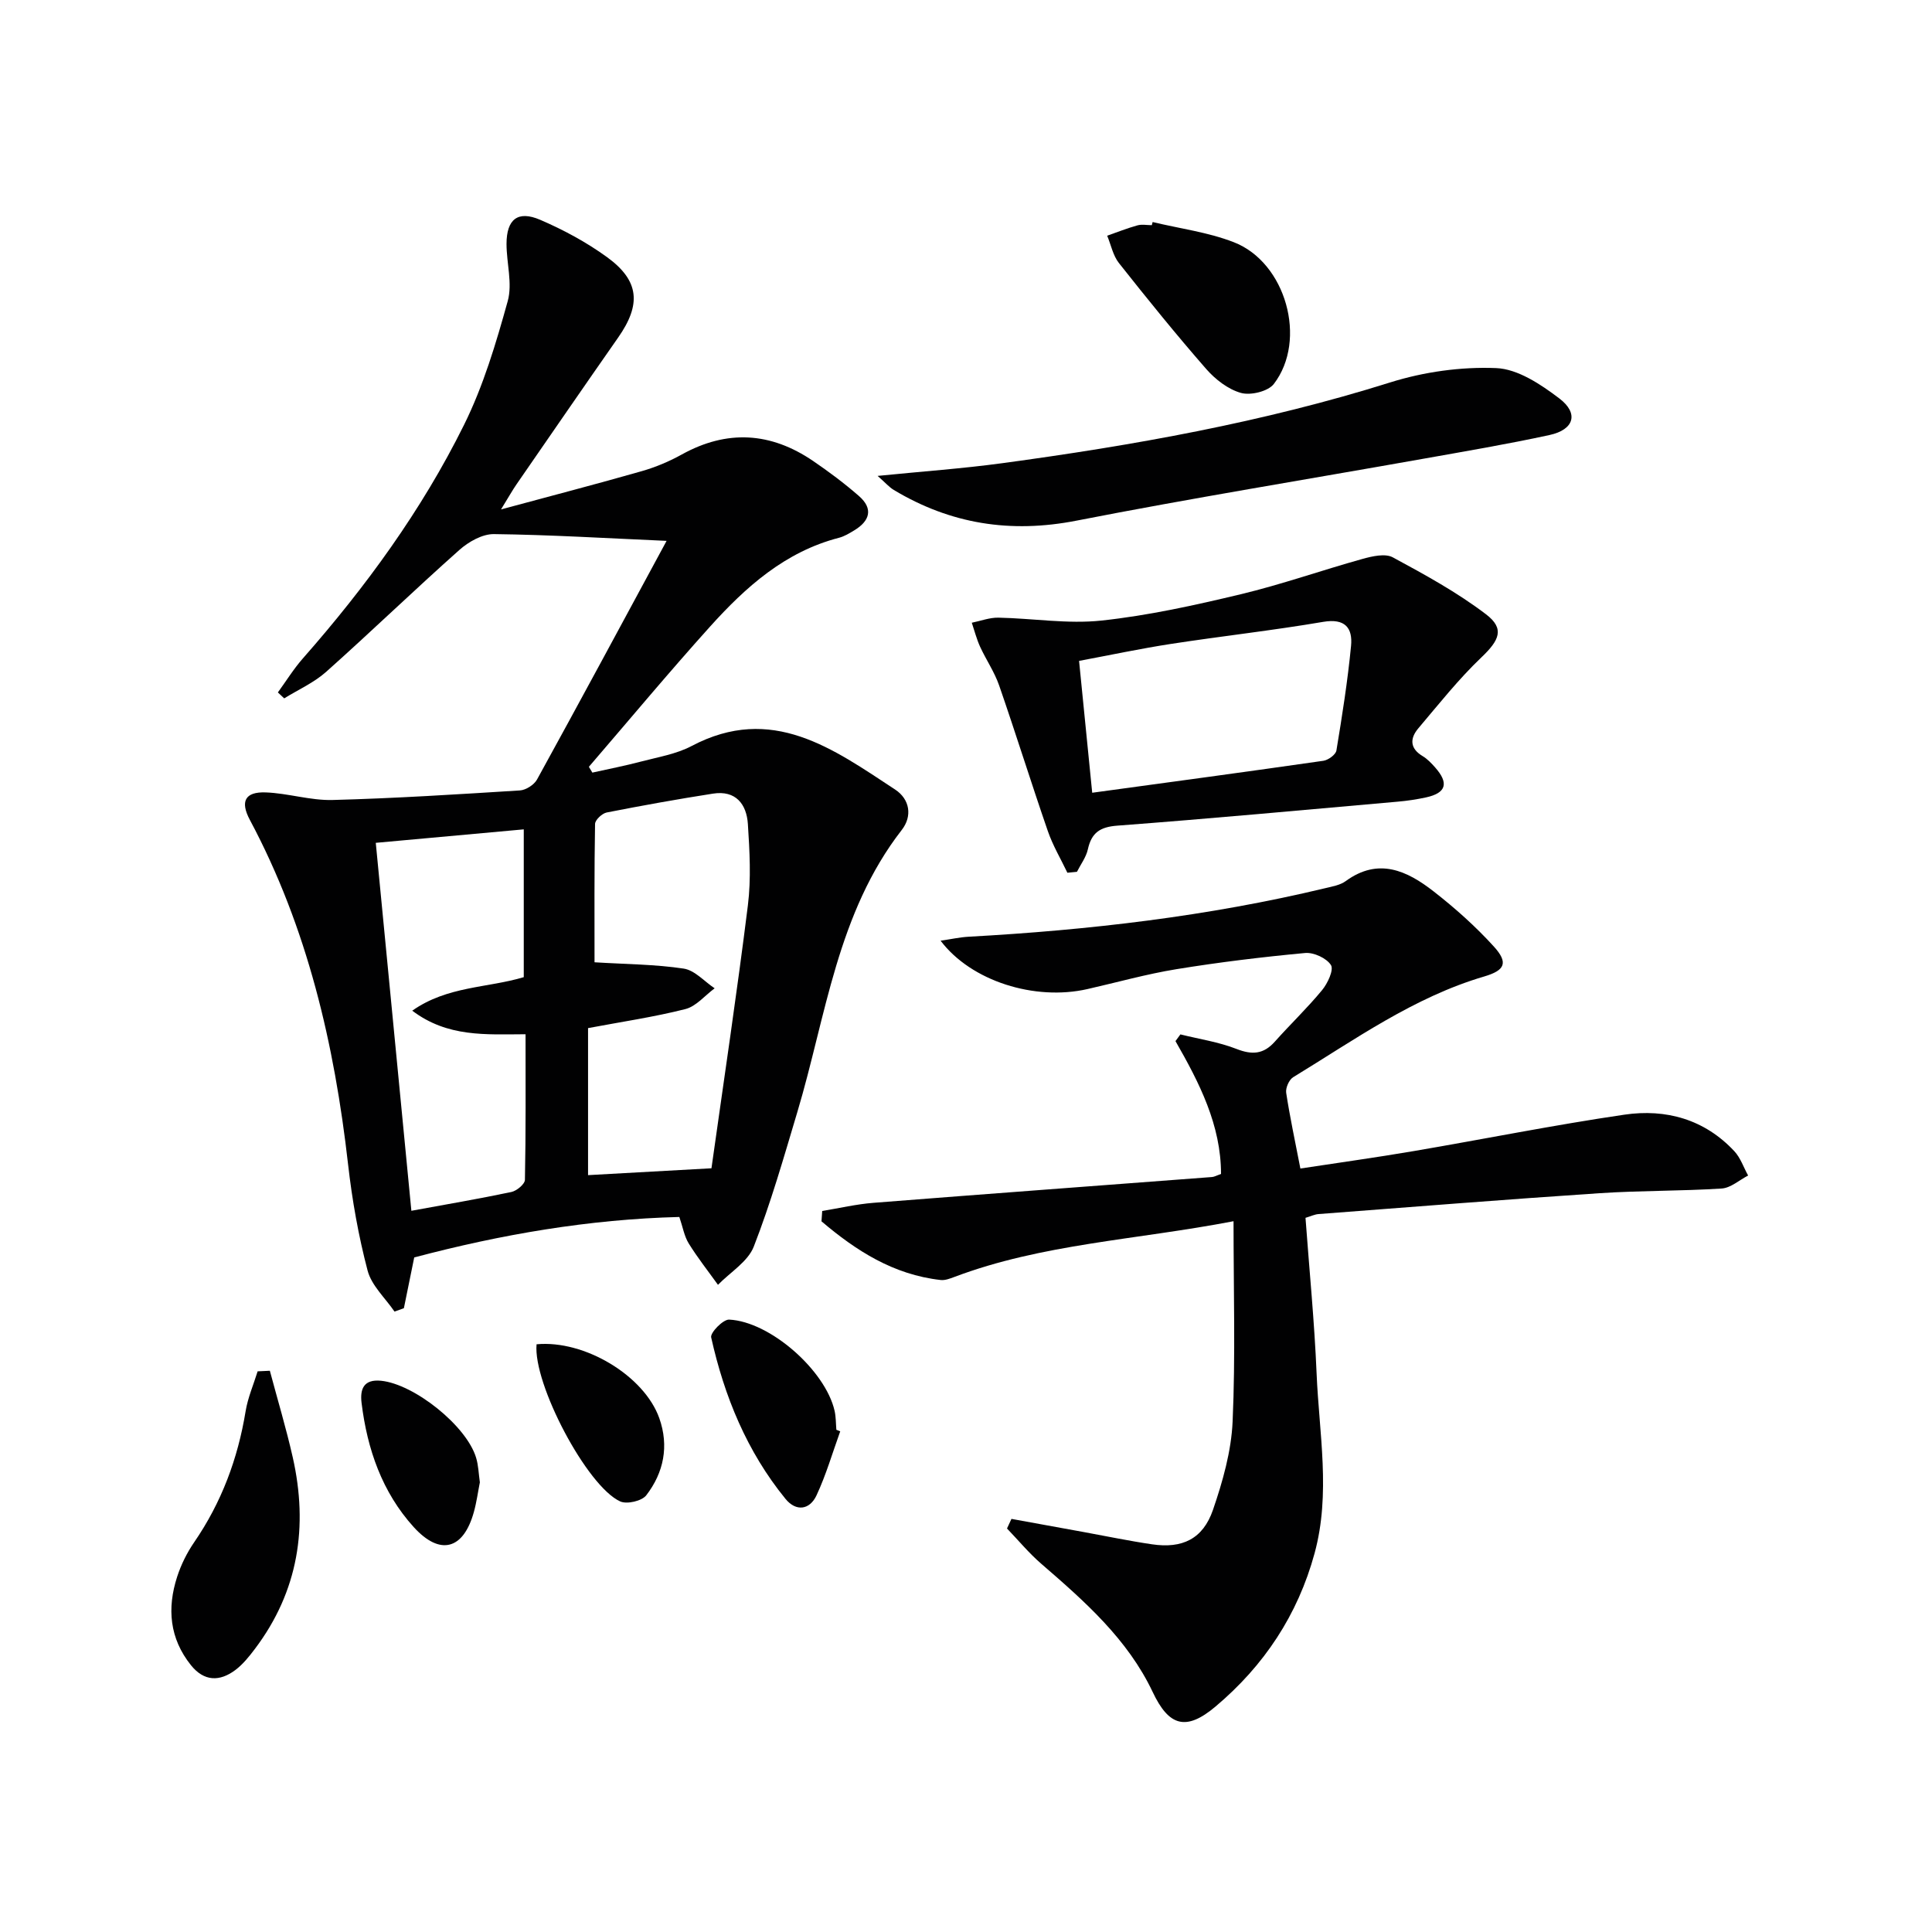
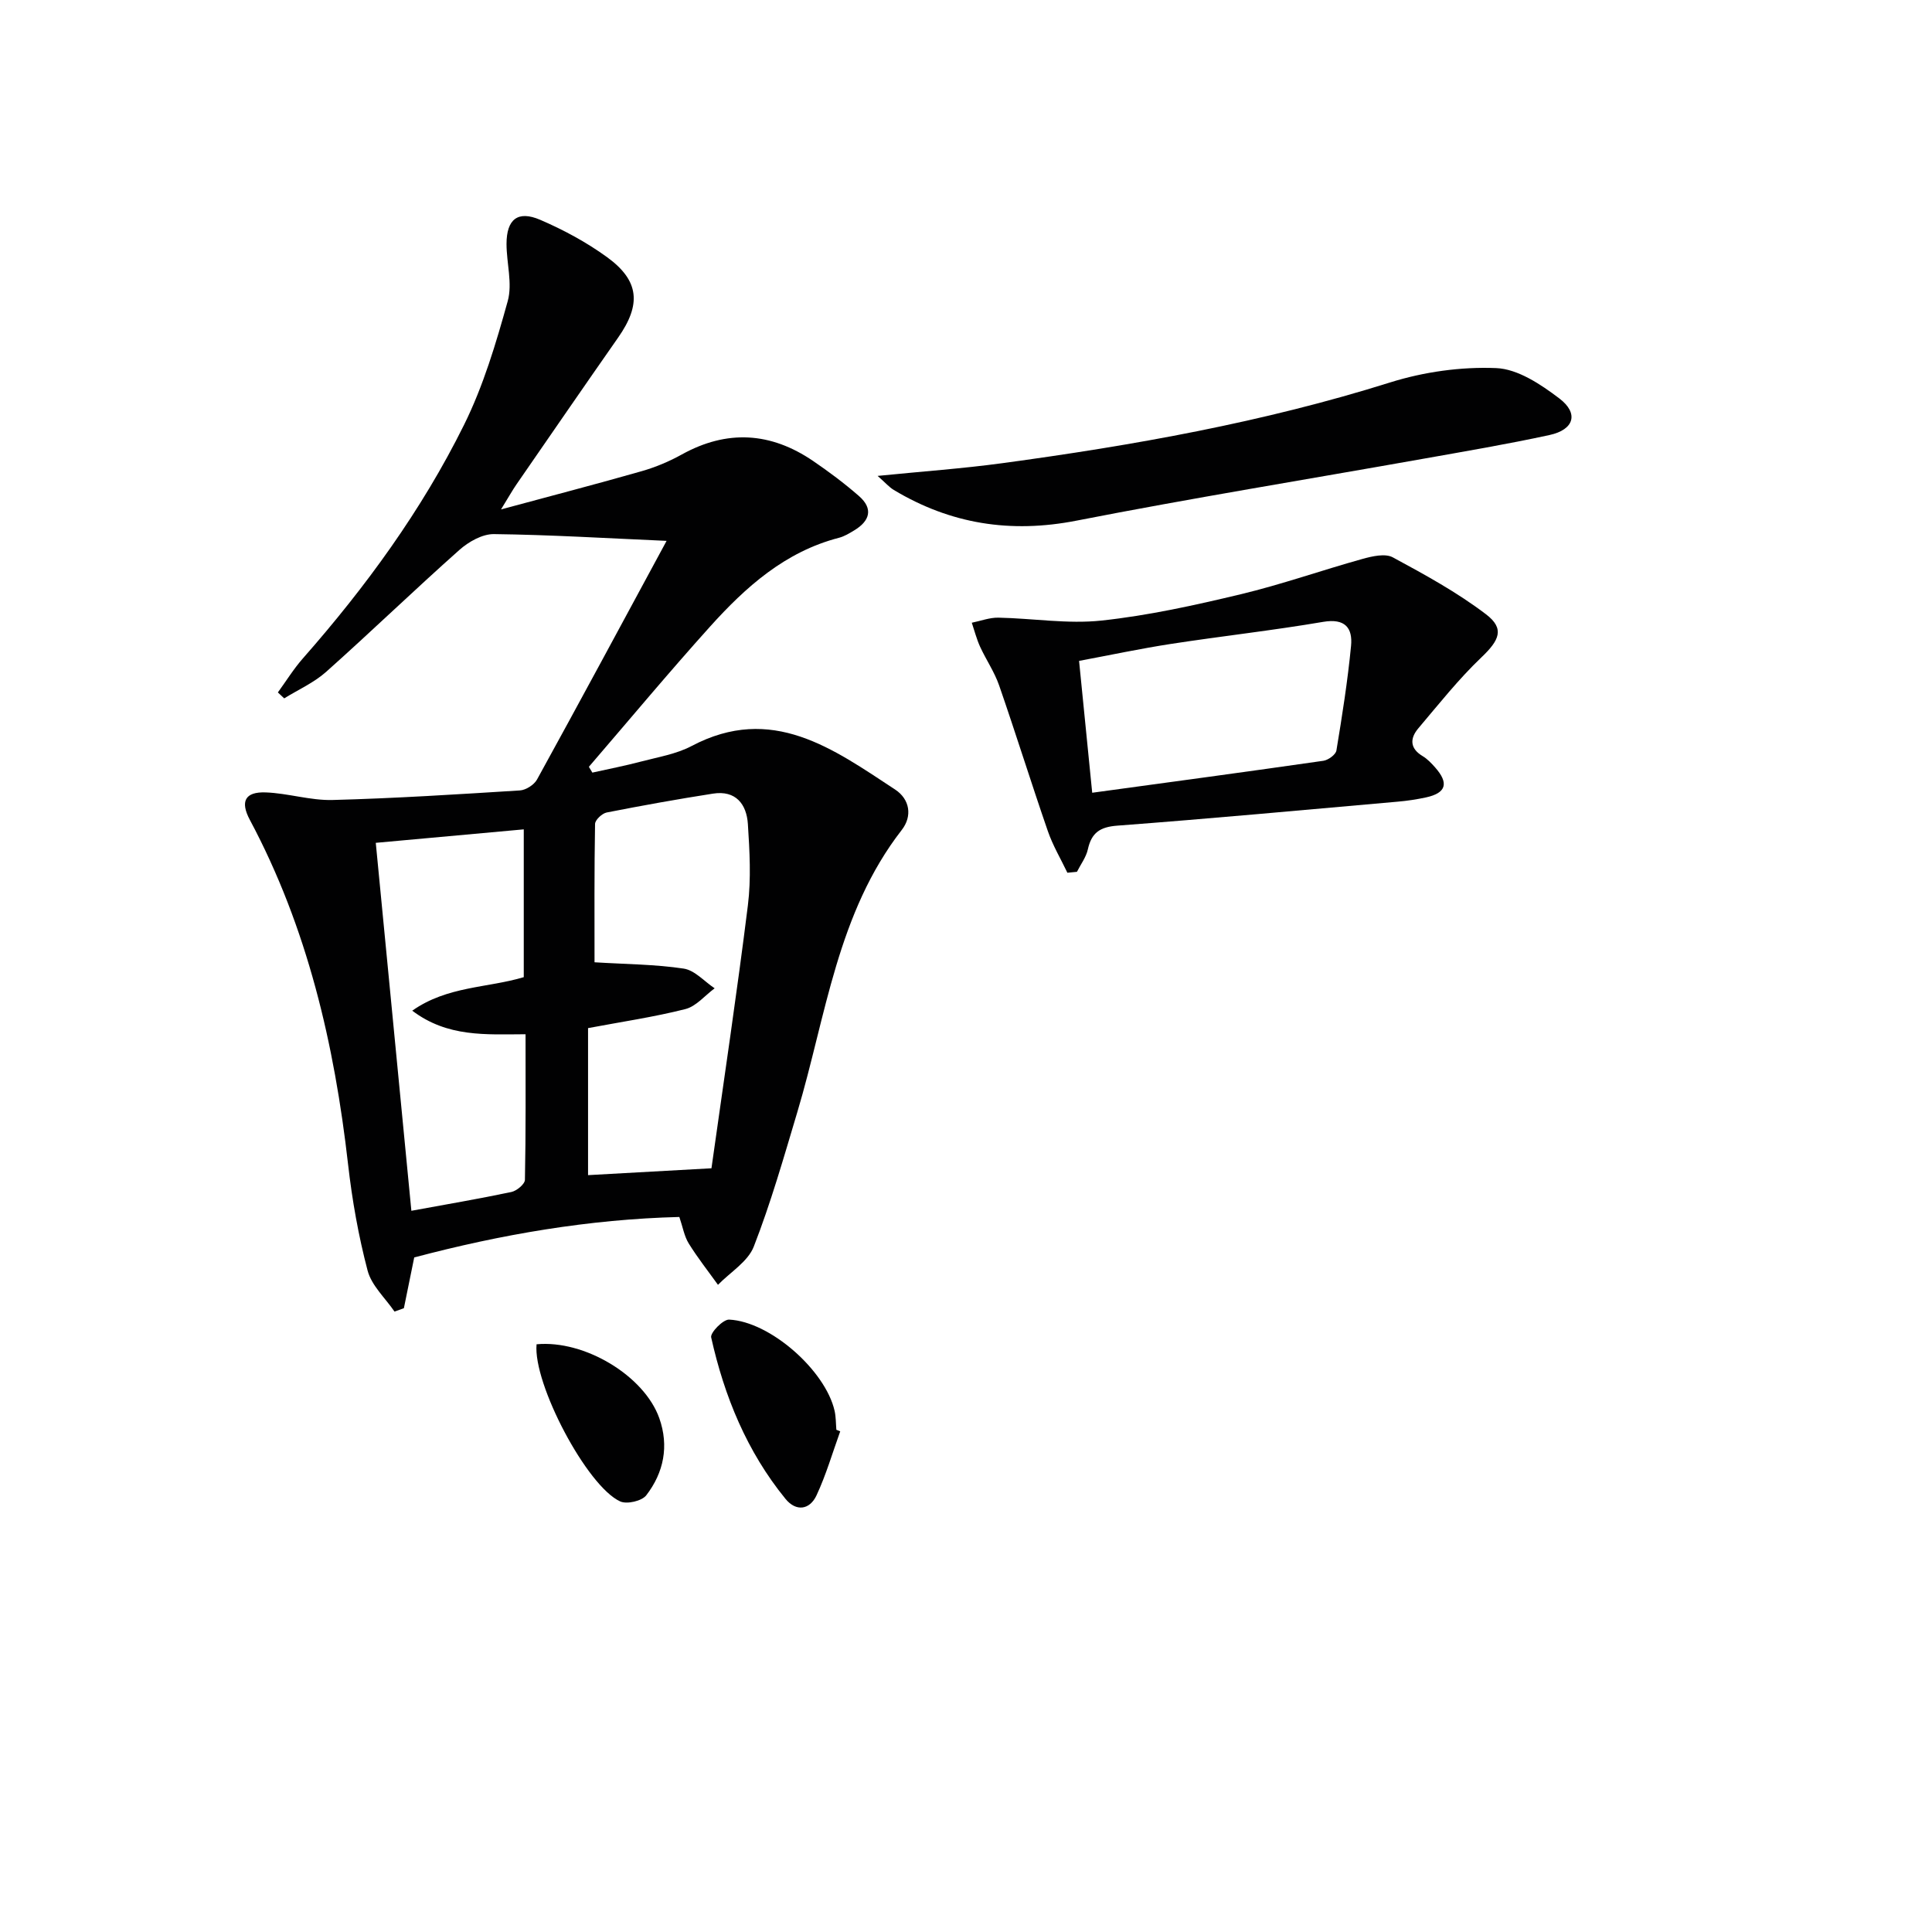
<svg xmlns="http://www.w3.org/2000/svg" enable-background="new 0 0 400 400" viewBox="0 0 400 400">
  <g fill="#010102">
    <path d="m138.01 111.98c-12.53-.55-24.14-1.26-35.75-1.4-2.4-.03-5.25 1.59-7.15 3.28-9.32 8.28-18.29 16.95-27.6 25.25-2.52 2.24-5.76 3.68-8.67 5.48-.44-.41-.87-.82-1.31-1.23 1.72-2.36 3.27-4.88 5.2-7.07 13.02-14.8 24.59-30.66 33.34-48.32 4-8.07 6.63-16.91 9.05-25.63 1.01-3.64-.25-7.88-.25-11.85.01-5.08 2.32-6.97 6.95-4.99 4.84 2.08 9.59 4.64 13.85 7.73 6.73 4.89 7.11 9.8 2.31 16.66-7.05 10.08-14.02 20.22-21.01 30.34-.84 1.21-1.56 2.51-3.24 5.24 10.61-2.87 19.9-5.28 29.13-7.92 2.86-.82 5.68-2 8.27-3.44 9.41-5.22 18.46-4.64 27.23 1.34 3.28 2.24 6.48 4.63 9.47 7.24 3.04 2.65 2.25 5.18-.99 7.13-.99.6-2.03 1.23-3.13 1.52-11.16 2.88-19.32 10.19-26.72 18.41-8.55 9.5-16.73 19.32-25.07 29.01.24.4.48.8.72 1.2 3.37-.75 6.76-1.41 10.09-2.29 3.53-.93 7.28-1.54 10.45-3.21 16.65-8.8 29.31.58 42.14 9 3.07 2.02 3.6 5.52 1.38 8.37-13.38 17.22-15.66 38.48-21.62 58.41-2.8 9.36-5.48 18.78-9.02 27.86-1.22 3.12-4.87 5.3-7.41 7.91-2.04-2.84-4.22-5.6-6.06-8.57-.93-1.51-1.23-3.41-1.94-5.48-18.7.47-36.93 3.62-54.89 8.38-.73 3.59-1.44 7.05-2.14 10.51-.65.23-1.3.47-1.94.7-1.92-2.81-4.75-5.38-5.57-8.48-1.89-7.18-3.2-14.58-4.04-21.96-2.83-24.93-8.42-49.03-20.34-71.36-2.03-3.8-1.03-5.85 3.29-5.69 4.62.17 9.24 1.69 13.82 1.57 12.94-.34 25.88-1.17 38.81-1.98 1.24-.08 2.92-1.16 3.53-2.25 8.89-16.16 17.62-32.38 26.83-49.42zm9.29 129.9c2.58-18.34 5.29-36.35 7.54-54.43.69-5.54.36-11.25 0-16.85-.27-4.12-2.52-7.02-7.21-6.29-7.37 1.15-14.71 2.47-22.03 3.91-.95.19-2.39 1.54-2.4 2.37-.17 9.6-.11 19.19-.11 28.64 6.61.41 12.61.42 18.47 1.31 2.29.35 4.27 2.66 6.4 4.08-2.01 1.48-3.82 3.73-6.06 4.3-6.55 1.66-13.27 2.64-20.15 3.94v30.44c8.3-.46 16.26-.91 25.55-1.42zm-69.5-67.38c2.48 25.64 4.91 50.81 7.37 76.18 7.36-1.35 14.06-2.49 20.7-3.89 1.11-.23 2.79-1.63 2.81-2.52.2-9.93.13-19.87.13-30.14-8.26.03-16.14.65-23.46-4.88 7.28-5.12 15.56-4.68 23.09-6.94 0-10.07 0-20.09 0-30.6-10.19.93-19.92 1.81-30.64 2.79z" />
-     <path d="m209.41 314.47c4.96.9 9.93 1.8 14.89 2.71 4.73.86 9.44 1.85 14.2 2.55 6.27.93 10.55-1.09 12.63-7.12 2.02-5.89 3.8-12.14 4.07-18.31.6-13.53.19-27.11.19-41.46-20.25 3.89-39.6 4.67-57.8 11.54-.91.34-1.94.74-2.85.63-9.77-1.1-17.51-6.07-24.66-12.15.05-.71.1-1.42.15-2.14 3.54-.58 7.06-1.41 10.63-1.69 23.36-1.84 46.72-3.56 70.08-5.34.48-.04.93-.31 1.86-.63 0-10.12-4.48-18.88-9.43-27.51.34-.46.68-.93 1.02-1.39 3.88.97 7.91 1.56 11.61 3.01 3.24 1.27 5.61 1.11 7.94-1.51 3.21-3.6 6.72-6.95 9.78-10.66 1.16-1.4 2.46-4.2 1.84-5.19-.91-1.44-3.58-2.67-5.36-2.5-8.91.83-17.81 1.91-26.64 3.35-6.2 1.01-12.29 2.73-18.43 4.12-10.88 2.47-24.05-1.62-30.39-10.02 2.21-.32 3.99-.72 5.78-.82 24.9-1.37 49.6-4.23 73.89-10.06 1.45-.35 3.06-.62 4.21-1.46 6.78-4.95 12.71-2.14 18.19 2.13 4.44 3.46 8.69 7.25 12.47 11.41 3.08 3.39 2.28 4.95-1.99 6.21-14.58 4.29-26.81 13.09-39.56 20.86-.85.52-1.59 2.22-1.44 3.22.77 5.05 1.85 10.05 2.94 15.68 7.85-1.2 15.67-2.28 23.46-3.61 14.55-2.48 29.03-5.4 43.63-7.54 8.58-1.26 16.59.95 22.76 7.57 1.28 1.37 1.91 3.34 2.85 5.03-1.82.94-3.6 2.57-5.48 2.69-8.42.54-16.88.41-25.3.97-19.4 1.29-38.79 2.84-58.17 4.32-.79.06-1.56.44-2.69.78.79 10.8 1.85 21.52 2.3 32.26.52 12.39 2.95 24.83-.42 37.19-3.48 12.77-10.48 23.29-20.52 31.74-6.09 5.13-9.65 4.07-12.99-3-5.2-10.98-14.1-18.8-23.07-26.56-2.56-2.21-4.74-4.86-7.1-7.31.29-.65.6-1.32.92-1.99z" />
    <path d="m220.99 180.69c-1.37-2.87-3.02-5.64-4.05-8.63-3.46-10.01-6.61-20.14-10.08-30.15-.97-2.8-2.71-5.32-3.95-8.03-.72-1.58-1.15-3.29-1.71-4.95 1.84-.37 3.69-1.09 5.52-1.05 7.12.14 14.33 1.35 21.34.6 9.69-1.04 19.3-3.17 28.79-5.44 8.52-2.04 16.82-4.98 25.27-7.33 1.99-.55 4.66-1.17 6.24-.32 6.63 3.58 13.32 7.24 19.3 11.79 3.93 2.99 2.75 5.39-.94 8.91-4.73 4.51-8.83 9.69-13.07 14.7-1.75 2.07-1.8 4.15.9 5.76.98.59 1.81 1.47 2.58 2.34 2.89 3.26 2.29 5.29-1.87 6.2-1.94.42-3.93.72-5.91.89-19.33 1.71-38.66 3.5-58.01 4.96-3.61.27-5.35 1.47-6.11 4.9-.36 1.64-1.48 3.11-2.26 4.66-.66.07-1.32.13-1.98.19zm5.14-16.56c16.41-2.24 32.15-4.36 47.87-6.62 1.01-.15 2.55-1.27 2.69-2.13 1.19-7.19 2.33-14.4 3.03-21.65.36-3.73-1.24-5.75-5.77-4.98-10.45 1.78-21 2.95-31.48 4.56-6.3.97-12.54 2.3-19.06 3.52.96 9.58 1.85 18.59 2.72 27.3z" />
    <path d="m181.7 98.53c9.38-.94 17.62-1.52 25.79-2.63 27.16-3.68 54.07-8.47 80.32-16.72 6.98-2.19 14.67-3.27 21.96-2.97 4.47.18 9.24 3.37 13.07 6.28 4.09 3.1 3.06 6.48-2.04 7.58-8.75 1.9-17.58 3.39-26.4 4.96-23.85 4.24-47.78 8.12-71.55 12.77-13.62 2.66-26.04.7-37.8-6.36-.95-.57-1.7-1.46-3.35-2.91z" />
-     <path d="m55.87 283.8c1.59 5.97 3.38 11.9 4.74 17.92 3.23 14.33 1.18 27.72-7.83 39.66-1.19 1.58-2.48 3.19-4.04 4.37-3.25 2.44-6.48 2.4-9.2-.98-4.45-5.55-4.98-11.8-2.86-18.33.81-2.5 2.03-4.96 3.52-7.13 5.66-8.24 9.04-17.29 10.65-27.12.46-2.82 1.64-5.52 2.49-8.27.83-.04 1.68-.08 2.53-.12z" />
-     <path d="m238.64 45.97c5.61 1.35 11.46 2.1 16.79 4.17 10.8 4.17 15.3 20.25 8.3 29.36-1.19 1.54-4.8 2.41-6.8 1.85-2.69-.75-5.34-2.82-7.23-4.99-6.22-7.12-12.17-14.48-18.04-21.9-1.23-1.56-1.64-3.76-2.43-5.66 2.08-.73 4.14-1.55 6.26-2.14.93-.26 1.98-.04 2.98-.04.06-.23.11-.44.17-.65z" />
    <path d="m173.96 296.34c-1.6 4.43-2.92 9-4.91 13.26-1.41 3.02-4.23 3.41-6.42.73-7.99-9.8-12.67-21.23-15.39-33.44-.22-.97 2.47-3.74 3.72-3.68 8.5.41 19.92 10.52 21.83 18.87.29 1.28.26 2.63.37 3.94.26.1.53.21.8.32z" />
    <path d="m111.09 278.32c9.93-.94 22.3 6.52 25.41 15.3 2.04 5.76.93 11.27-2.71 15.98-.91 1.17-3.99 1.88-5.37 1.26-6.89-3.1-18.09-24.39-17.33-32.54z" />
-     <path d="m99.35 306.9c-.39 1.96-.67 4.09-1.24 6.14-2.15 7.78-6.99 9.15-12.46 3.12-6.53-7.21-9.62-16.12-10.79-25.69-.35-2.85.41-4.96 4.03-4.6 6.87.69 17.7 9.32 19.68 15.93.48 1.57.52 3.26.78 5.1z" />
  </g>
</svg>